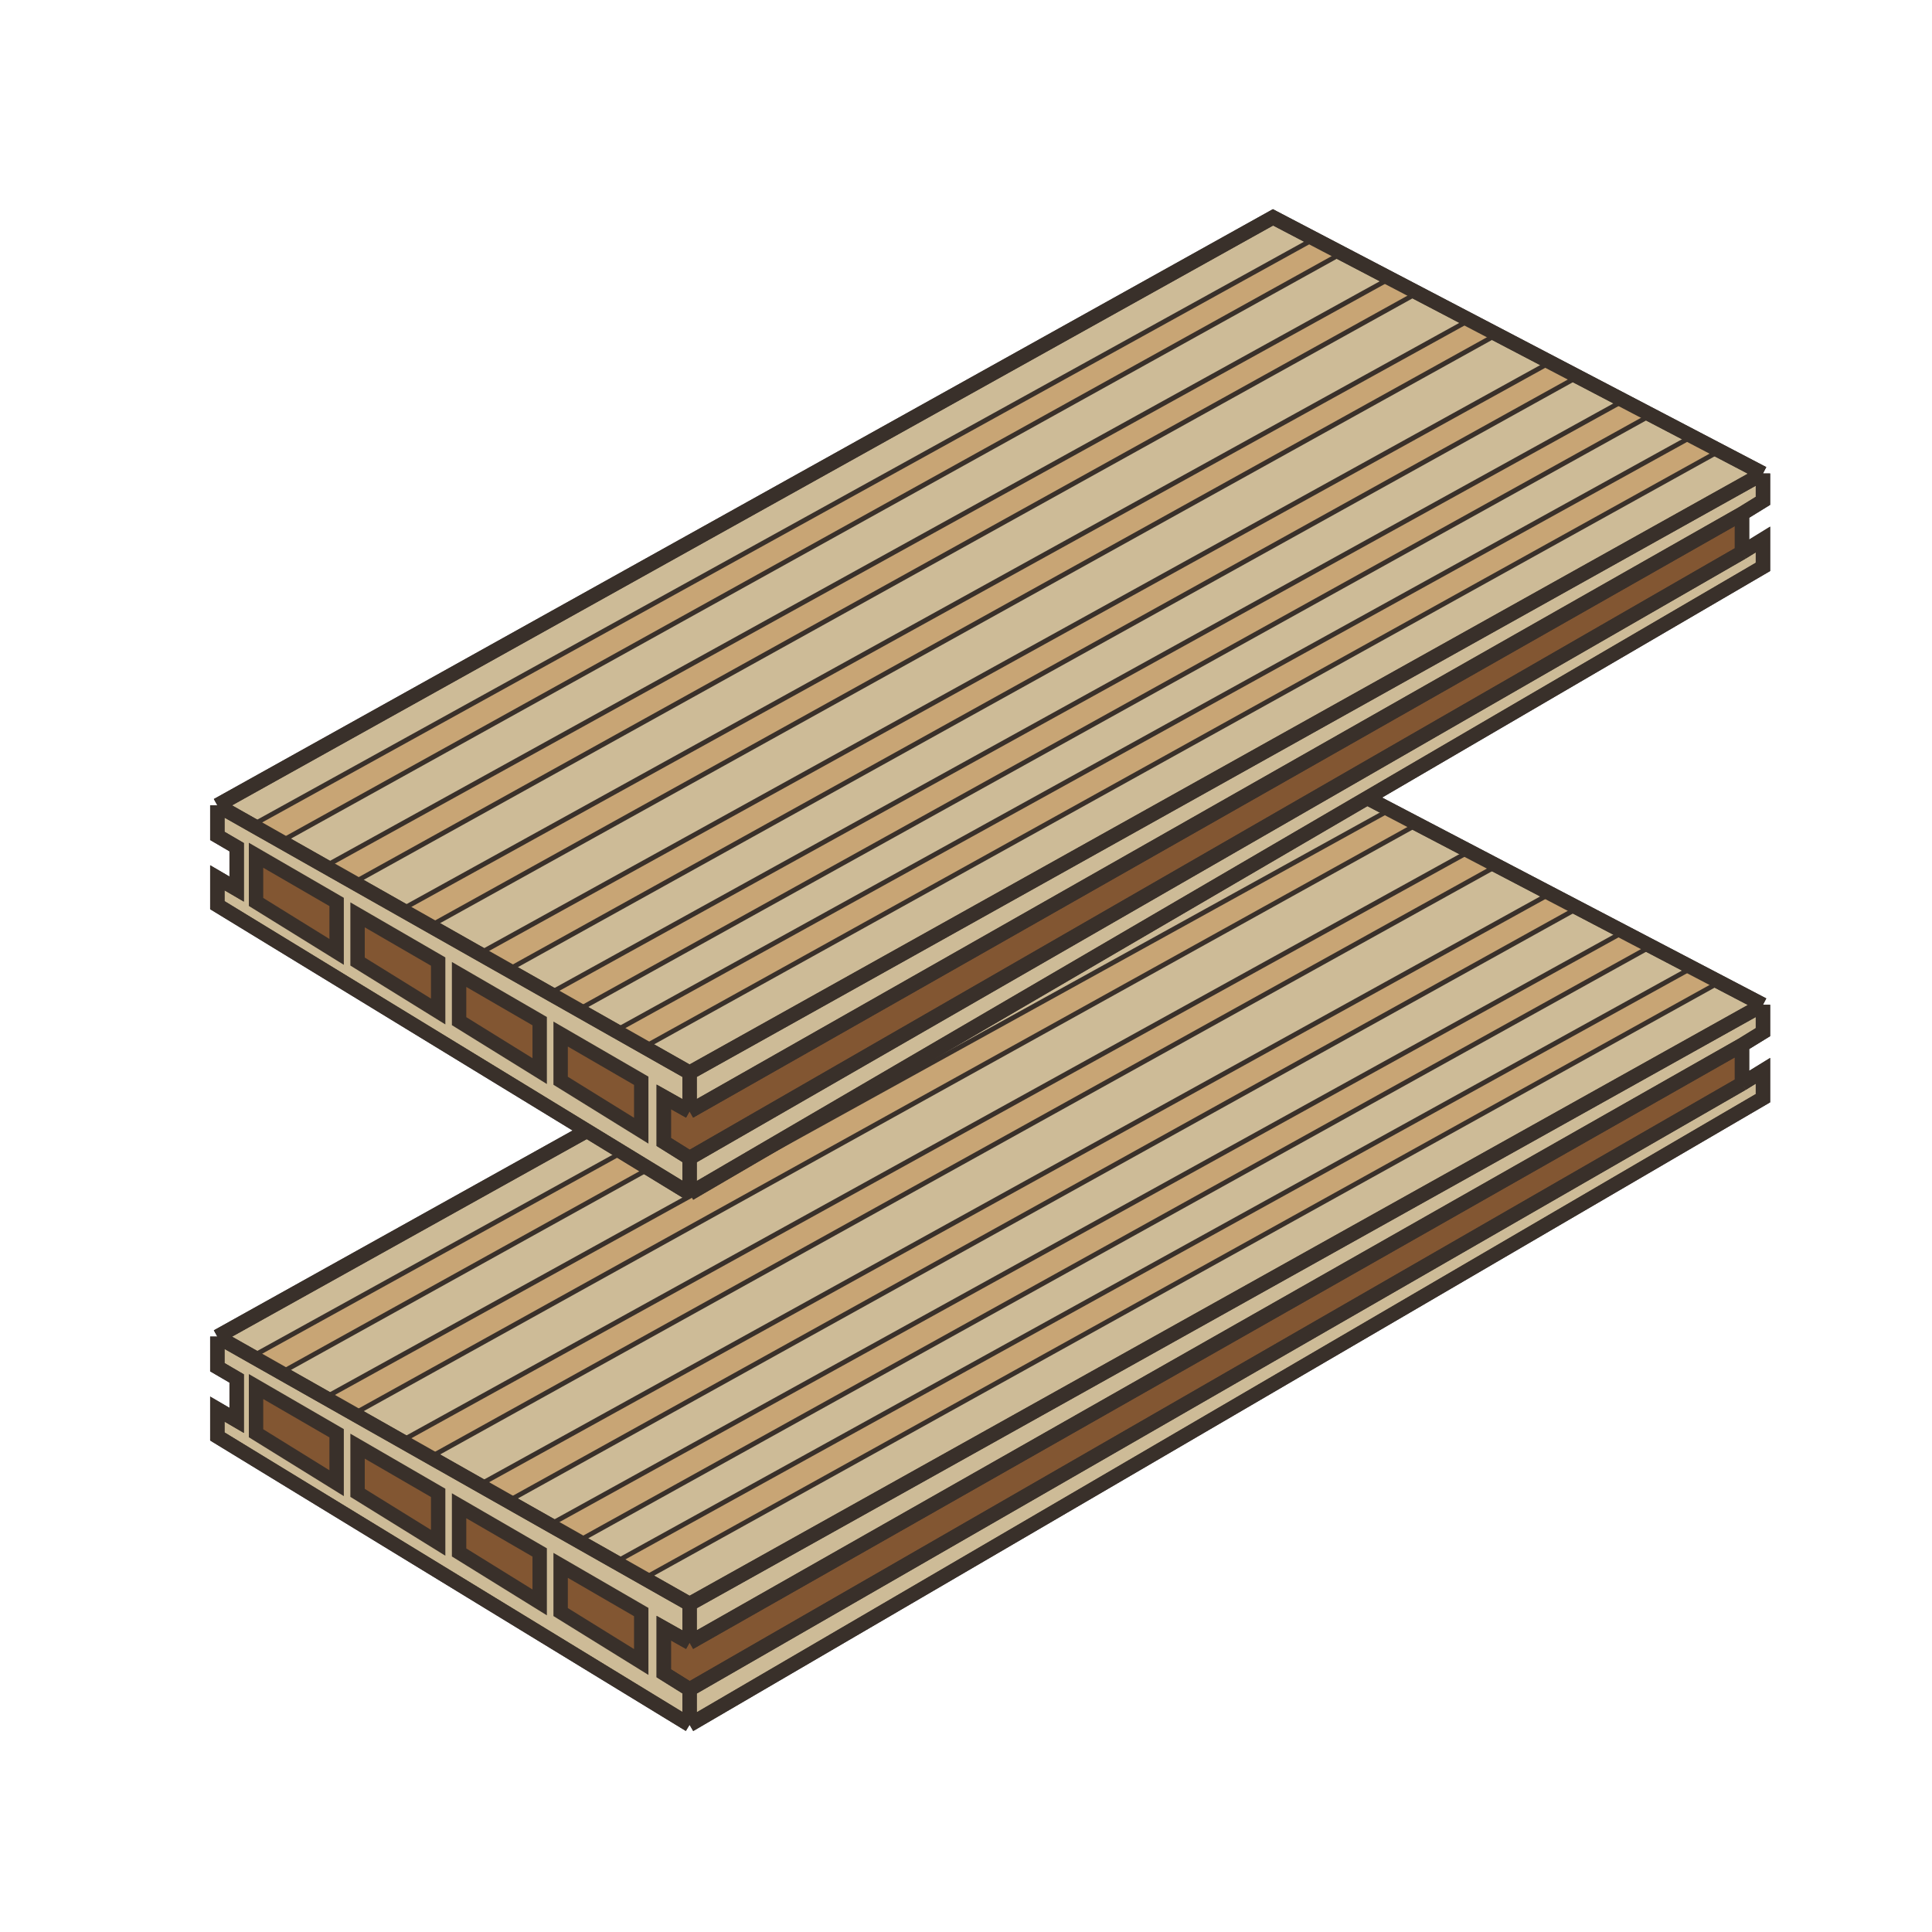
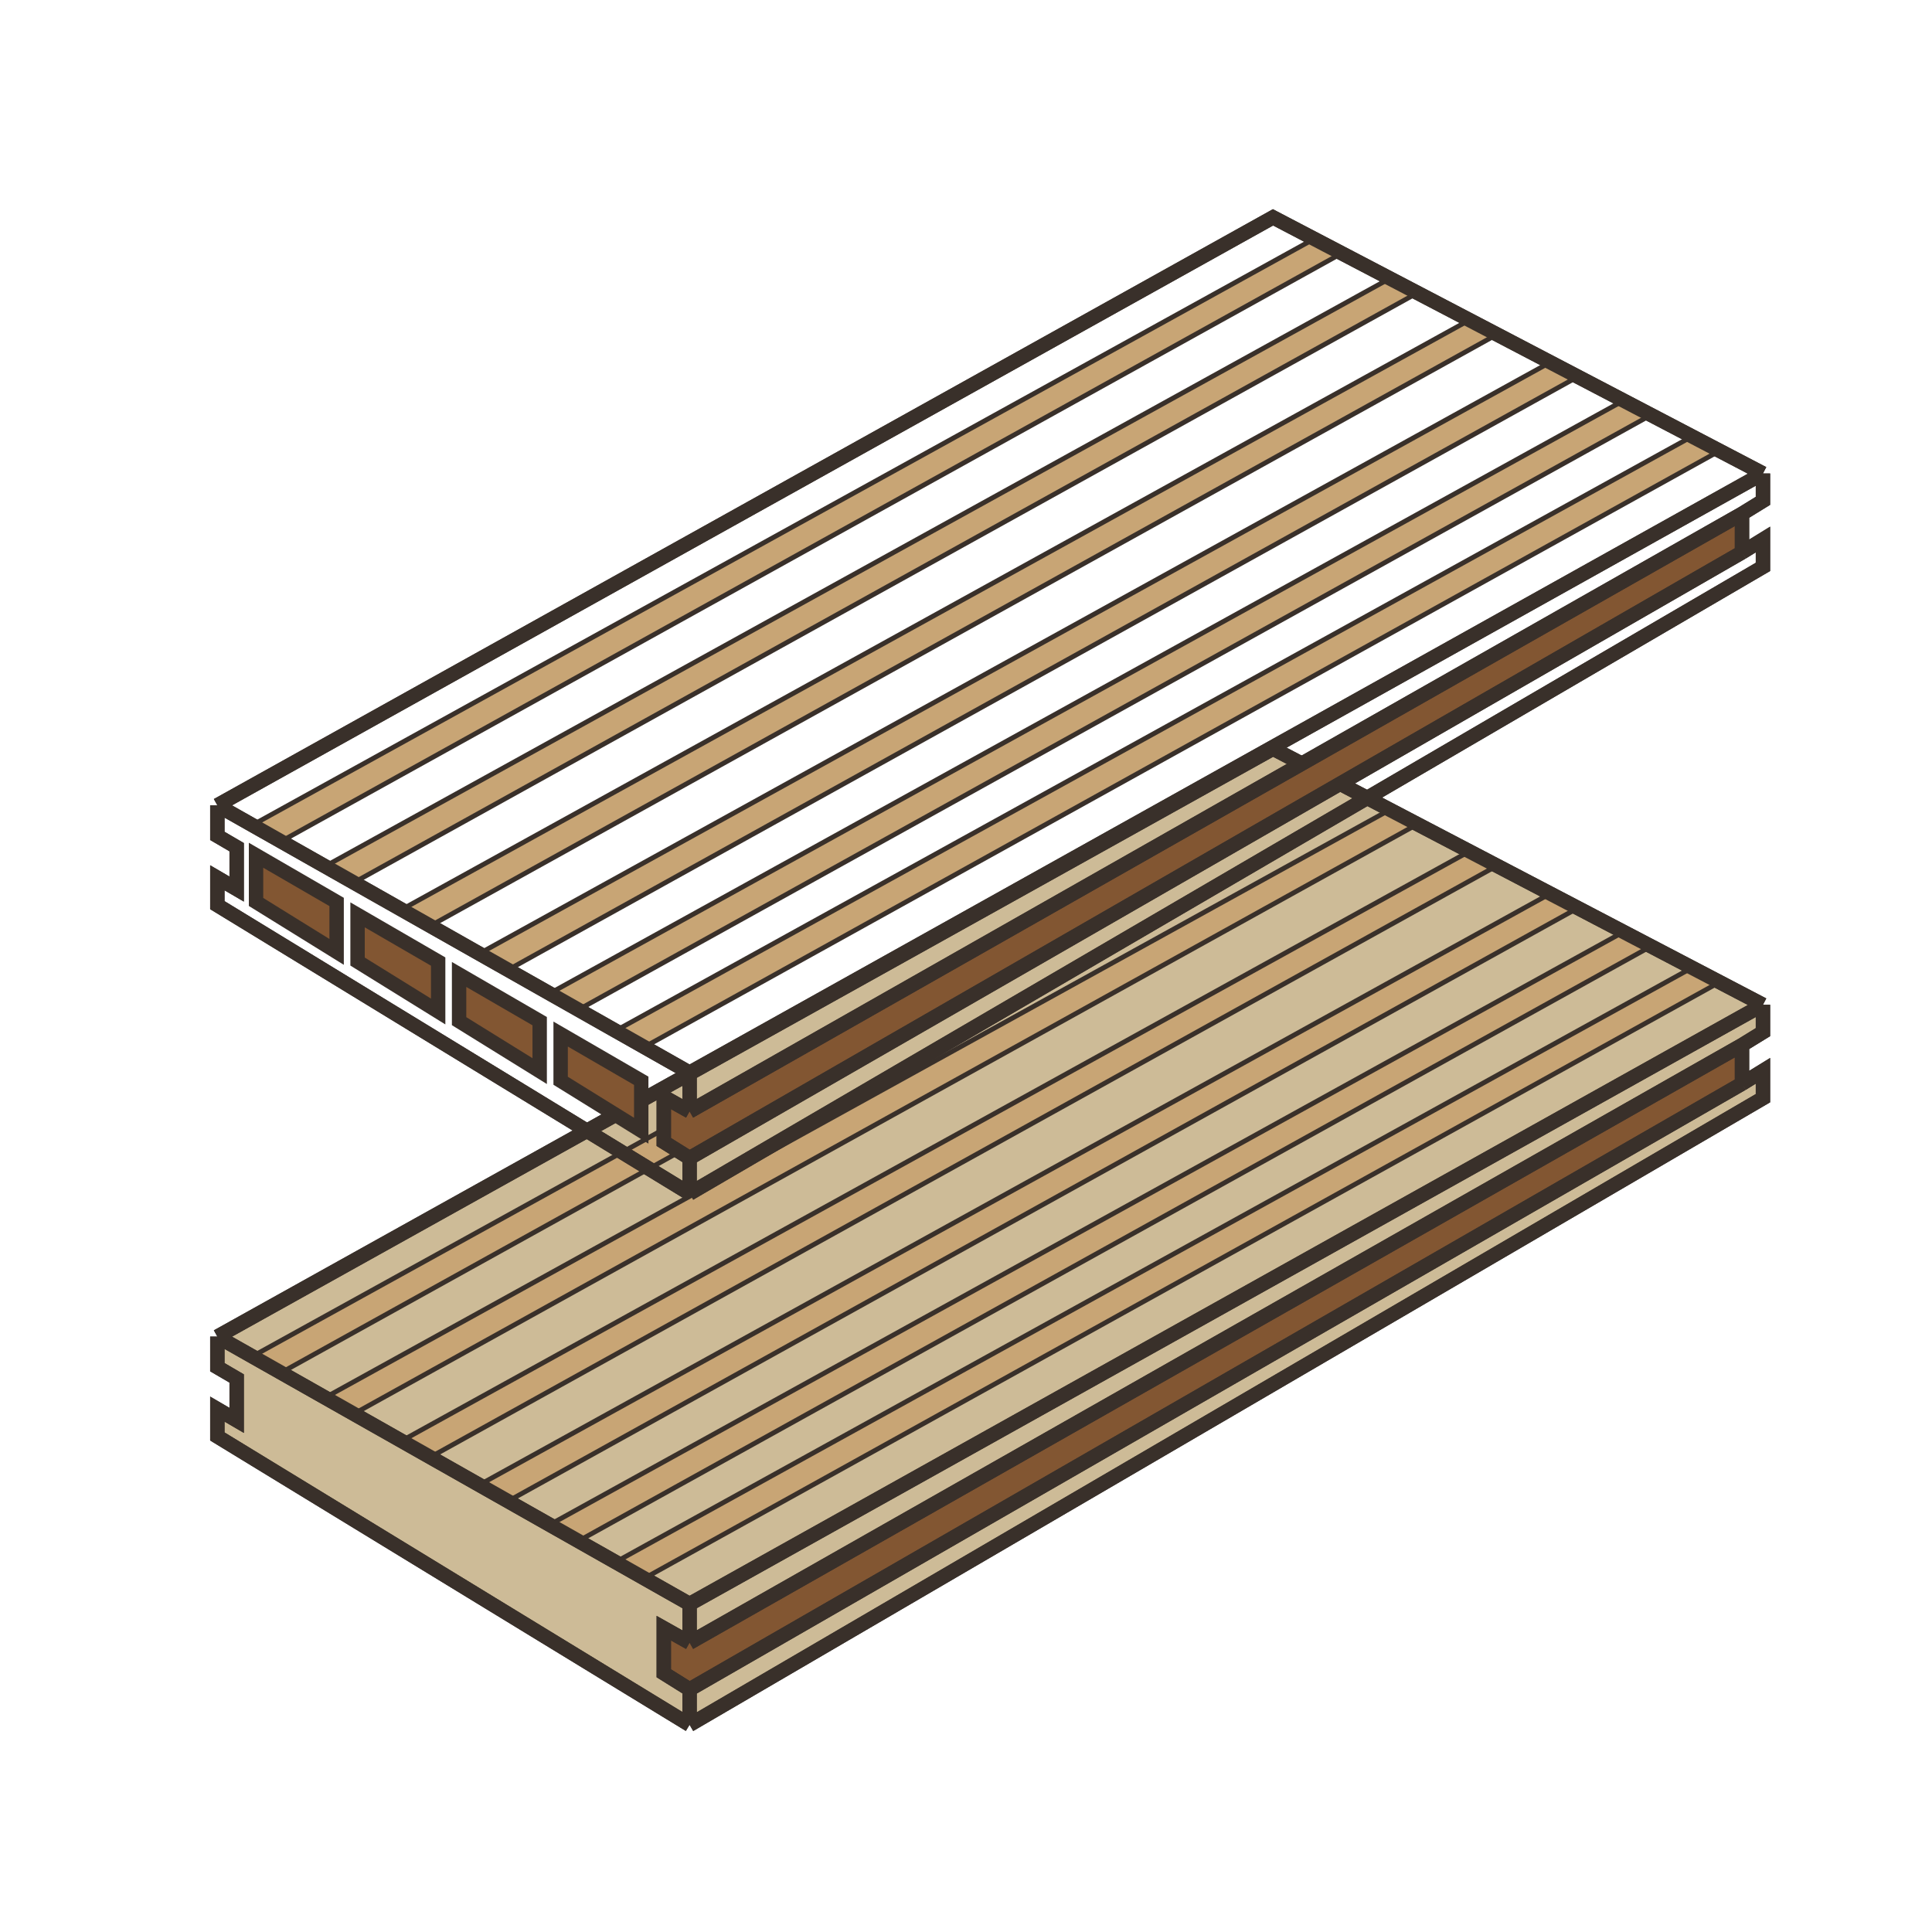
<svg xmlns="http://www.w3.org/2000/svg" width="80" height="80" fill="none">
  <path d="M73 45.474L28.554 71.421 9 59.481v-1.133l.8.467V57.08l-.8-.467v-1.267L52.712 31 73 41.605v1.134l-.868.534v1.6L73 44.34v1.134z" fill="#CDBB97" />
  <path fill-rule="evenodd" clip-rule="evenodd" d="M28.554 69.954l-1.068-.667v-1.868l1.068.6 43.578-24.746v1.6l-43.578 25.08z" fill="#825632" />
  <path d="M28.554 71.421L73 45.474V44.34l-.868.534M28.554 71.42L9 59.481v-1.133l.8.467V57.08l-.8-.467v-1.267m19.554 16.075v-1.467M73 41.606L52.712 31 9 55.346m64-13.74L28.554 66.418M73 41.605v1.134l-.868.534M9 55.346l19.554 11.072m0 0v1.601m0 1.935l-1.068-.667v-1.868l1.068.6m0 1.935l43.578-25.08M28.554 68.019l43.578-24.746m0 1.6v-1.6" stroke="#39302A" stroke-width=".596" />
-   <path d="M26.552 68.82v-2.068l-3.337-1.934v1.934l3.337 2.068zm-4.205-2.468v-2.068L19.01 62.35v1.934l3.337 2.068zm-4.204-2.468v-2.068l-3.337-1.934v1.934l3.337 2.068zm-4.204-2.468v-2.068l-3.337-1.934v1.934l3.337 2.068z" fill="#825632" stroke="#39302A" stroke-width=".596" />
-   <path d="M71.198 40.672l-44.513 24.68-1.2-.668 44.579-24.612 1.134.6zm-2.869-1.468l-44.313 24.57-1.201-.668 44.38-24.502 1.134.6zm-3.003-1.6L21.013 62.173l-1.202-.667 44.38-24.503 1.135.6zm-3.337-1.757L17.876 60.305l-1.201-.667 44.18-24.391 1.134.6zm-3.27-1.734L14.606 58.57l-1.201-.667 44.18-24.392 1.134.6zm-3.203-1.602L11.803 56.748l-1.2-.667 43.778-24.17 1.135.6z" fill="#C8A575" stroke="#39302A" stroke-width=".199" />
+   <path d="M71.198 40.672l-44.513 24.68-1.2-.668 44.579-24.612 1.134.6zm-2.869-1.468l-44.313 24.57-1.201-.668 44.38-24.502 1.134.6zm-3.003-1.6L21.013 62.173l-1.202-.667 44.38-24.503 1.135.6zm-3.337-1.757L17.876 60.305l-1.201-.667 44.18-24.391 1.134.6m-3.27-1.734L14.606 58.57l-1.201-.667 44.18-24.392 1.134.6zm-3.203-1.602L11.803 56.748l-1.2-.667 43.778-24.17 1.135.6z" fill="#C8A575" stroke="#39302A" stroke-width=".199" />
  <path d="M28.554 71.421L73 45.474V44.34l-.868.534M28.554 71.42L9 59.481v-1.133l.8.467V57.08l-.8-.467v-1.267m19.554 16.075v-1.467M73 41.606L52.712 31 9 55.346m64-13.74L28.554 66.418M73 41.605v1.134l-.868.534M9 55.346l19.554 11.072m0 0v1.601m0 1.935l-1.068-.667v-1.868l1.068.6m0 1.935l43.578-25.08M28.554 68.019l43.578-24.746m0 1.6v-1.6" stroke="#39302A" stroke-width=".596" />
-   <path d="M73 23.474L28.554 49.421 9 37.481v-1.133l.8.467V35.08l-.8-.467v-1.267L52.712 9 73 19.605v1.134l-.868.534v1.6L73 22.34v1.134z" fill="#CDBB97" />
  <path fill-rule="evenodd" clip-rule="evenodd" d="M28.554 47.954l-1.068-.667v-1.868l1.068.6 43.578-24.746v1.6l-43.578 25.08z" fill="#825632" />
  <path d="M28.554 49.421L73 23.474V22.34l-.868.534M28.554 49.42L9 37.481v-1.133l.8.467V35.08l-.8-.467v-1.267m19.554 16.075v-1.467M73 19.605L52.712 9 9 33.346m64-13.74L28.554 44.418M73 19.605v1.134l-.868.534M9 33.346l19.554 11.072m0 0v1.601m0 1.935l-1.068-.667v-1.868l1.068.6m0 1.935l43.578-25.08M28.554 46.019l43.578-24.746m0 1.6v-1.6" stroke="#39302A" stroke-width=".596" />
  <path d="M26.552 46.82v-2.068l-3.337-1.934v1.934l3.337 2.068zm-4.205-2.468v-2.068L19.01 40.35v1.934l3.337 2.068zm-4.204-2.468v-2.068l-3.337-1.934v1.934l3.337 2.068zm-4.204-2.468v-2.068l-3.337-1.934v1.934l3.337 2.068z" fill="#825632" stroke="#39302A" stroke-width=".596" />
  <path d="M71.198 18.672l-44.513 24.68-1.2-.668 44.579-24.612 1.134.6zm-2.869-1.468l-44.313 24.57-1.201-.668 44.38-24.502 1.134.6zm-3.003-1.6L21.013 40.173l-1.202-.667 44.38-24.503 1.135.6zm-3.337-1.757L17.876 38.305l-1.201-.667 44.18-24.391 1.134.6zm-3.27-1.734L14.606 36.57l-1.201-.667 44.18-24.392 1.134.6zm-3.203-1.602L11.803 34.748l-1.2-.667L54.38 9.911l1.135.6z" fill="#C8A575" stroke="#39302A" stroke-width=".199" />
  <path d="M28.554 49.421L73 23.474V22.34l-.868.534M28.554 49.42L9 37.481v-1.133l.8.467V35.08l-.8-.467v-1.267m19.554 16.075v-1.467M73 19.605L52.712 9 9 33.346m64-13.74L28.554 44.418M73 19.605v1.134l-.868.534M9 33.346l19.554 11.072m0 0v1.601m0 1.935l-1.068-.667v-1.868l1.068.6m0 1.935l43.578-25.08M28.554 46.019l43.578-24.746m0 1.6v-1.6" stroke="#39302A" stroke-width=".596" />
</svg>